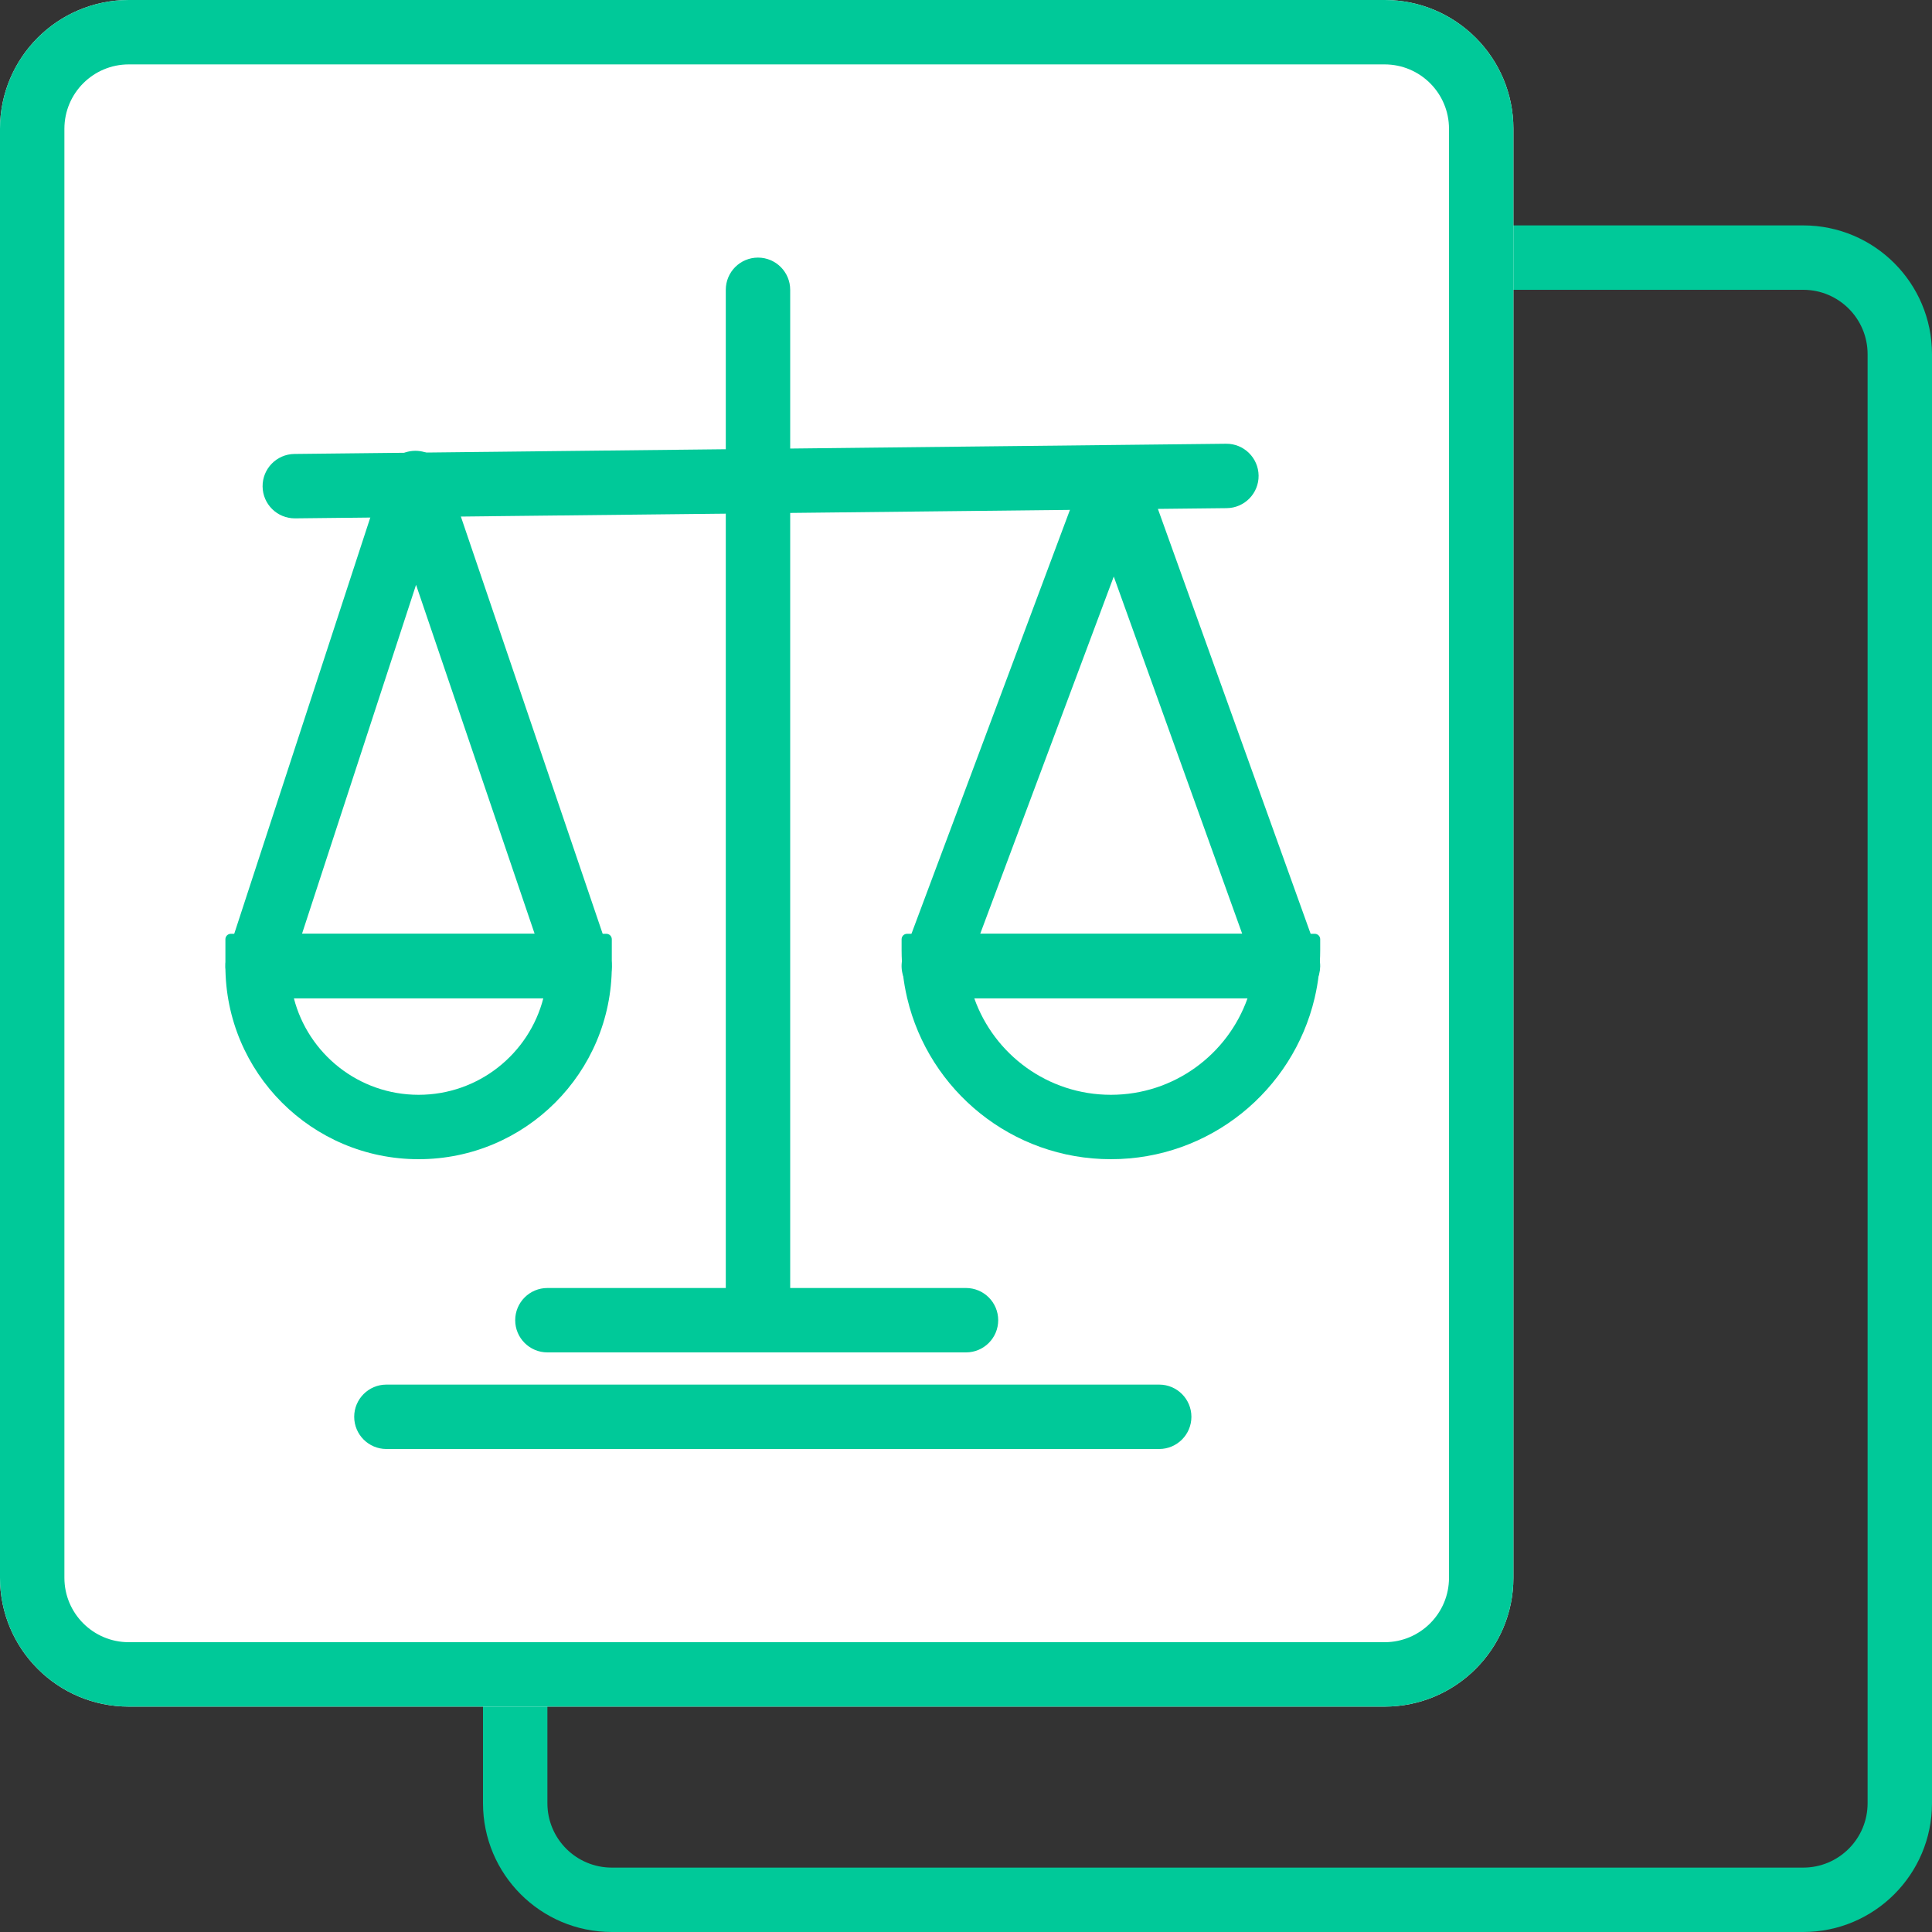
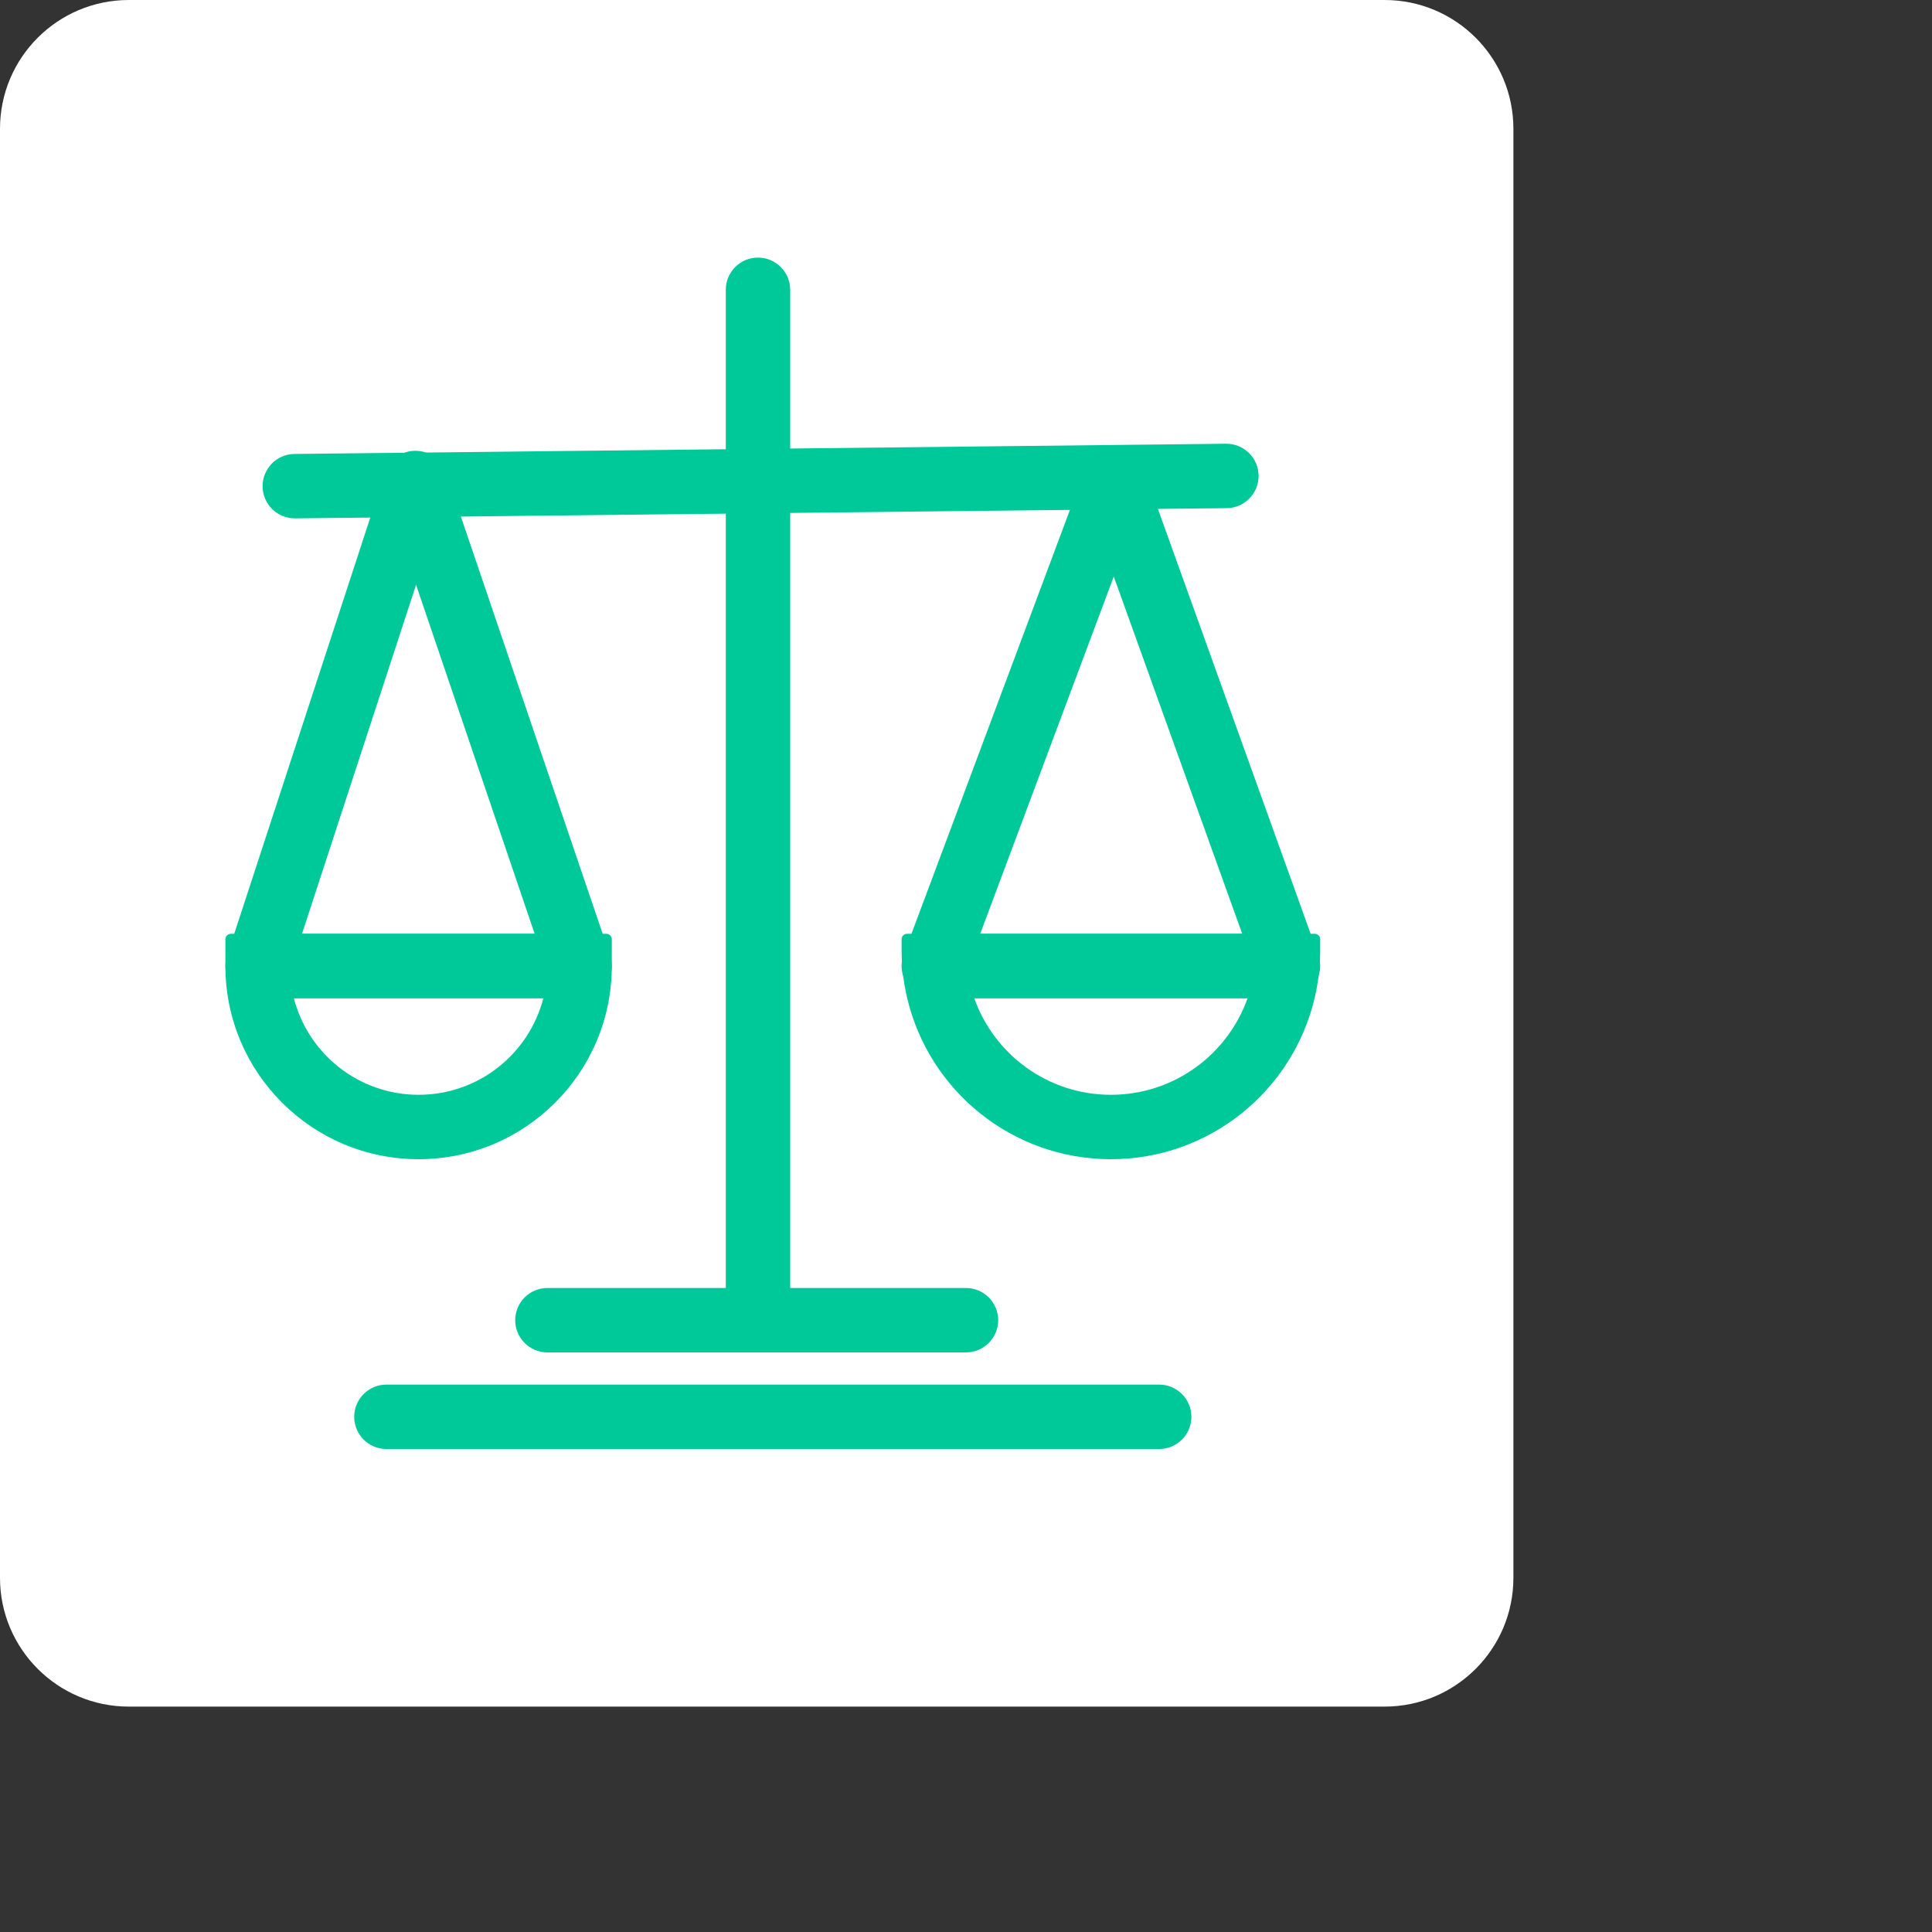
<svg xmlns="http://www.w3.org/2000/svg" width="60" height="60" viewBox="0 0 60 60" fill="none">
  <rect x="0" y="0" width="60" height="60" fill="#333333" stroke="none" />
-   <path fill-rule="evenodd" clip-rule="evenodd" d="M56 9H19C17.895 9 17 9.895 17 11V56C17 57.105 17.895 58 19 58H56C57.105 58 58 57.105 58 56V11C58 9.895 57.105 9 56 9ZM19 7C16.791 7 15 8.791 15 11V56C15 58.209 16.791 60 19 60H56C58.209 60 60 58.209 60 56V11C60 8.791 58.209 7 56 7H19Z" fill="#00C999" />
  <path d="M0 4C0 1.791 1.791 0 4 0H43C45.209 0 47 1.791 47 4V49C47 51.209 45.209 53 43 53H4C1.791 53 0 51.209 0 49V4Z" fill="white" />
-   <path fill-rule="evenodd" clip-rule="evenodd" d="M43 2H4C2.895 2 2 2.895 2 4V49C2 50.105 2.895 51 4 51H43C44.105 51 45 50.105 45 49V4C45 2.895 44.105 2 43 2ZM4 0C1.791 0 0 1.791 0 4V49C0 51.209 1.791 53 4 53H43C45.209 53 47 51.209 47 49V4C47 1.791 45.209 0 43 0H4Z" fill="#00C999" />
  <path fill-rule="evenodd" clip-rule="evenodd" d="M23.54 8C24.092 8 24.54 8.448 24.54 9L24.54 41C24.54 41.552 24.092 42 23.54 42C22.988 42 22.54 41.552 22.54 41L22.54 9C22.54 8.448 22.988 8 23.54 8Z" fill="#00C999" />
  <path fill-rule="evenodd" clip-rule="evenodd" d="M39.087 14.77C39.093 15.322 38.65 15.775 38.097 15.781L9.166 16.098C8.614 16.104 8.161 15.662 8.155 15.109C8.149 14.557 8.592 14.104 9.144 14.098L38.076 13.781C38.628 13.775 39.08 14.218 39.087 14.77Z" fill="#00C999" />
  <path fill-rule="evenodd" clip-rule="evenodd" d="M37 44C37 44.552 36.552 45 36 45H12C11.448 45 11 44.552 11 44C11 43.448 11.448 43 12 43H36C36.552 43 37 43.448 37 44Z" fill="#00C999" />
  <path fill-rule="evenodd" clip-rule="evenodd" d="M31 41C31 41.552 30.552 42 30 42L17 42C16.448 42 16 41.552 16 41C16 40.448 16.448 40 17 40L30 40C30.552 40 31 40.448 31 41Z" fill="#00C999" />
  <path fill-rule="evenodd" clip-rule="evenodd" d="M12.896 14C13.327 13.998 13.71 14.271 13.849 14.678L18.947 29.678C19.051 29.983 19.001 30.32 18.813 30.582C18.625 30.845 18.323 31 18 31H8C7.68 31 7.379 30.846 7.19 30.587C7.002 30.328 6.95 29.994 7.049 29.689L11.952 14.689C12.085 14.28 12.466 14.002 12.896 14ZM12.921 18.162L9.379 29H16.604L12.921 18.162Z" fill="#00C999" />
  <path fill-rule="evenodd" clip-rule="evenodd" d="M34.614 14C34.194 13.997 33.818 14.257 33.671 14.65L28.063 29.65C27.948 29.957 27.991 30.301 28.178 30.57C28.365 30.839 28.672 31 29 31H40C40.326 31 40.631 30.841 40.818 30.575C41.005 30.309 41.051 29.968 40.941 29.662L35.549 14.662C35.407 14.267 35.033 14.003 34.614 14ZM34.589 17.905L38.578 29H30.441L34.589 17.905Z" fill="#00C999" />
  <path fill-rule="evenodd" clip-rule="evenodd" d="M28.174 31C28.172 30.992 28.17 30.985 28.169 30.978C28.058 30.503 28 30.008 28 29.5V29.169C28 29.076 28.076 29 28.169 29H40.831C40.925 29 41 29.076 41 29.169V29.5C41 30.008 40.942 30.503 40.831 30.978C40.83 30.985 40.828 30.992 40.826 31C40.826 31 40.826 31 40.826 31C40.149 33.867 37.574 36 34.5 36C31.426 36 28.851 33.867 28.174 31C28.174 31 28.174 31 28.174 31ZM30.256 31C30.874 32.748 32.541 34 34.5 34C36.459 34 38.126 32.748 38.744 31H30.256Z" fill="#00C999" />
  <path fill-rule="evenodd" clip-rule="evenodd" d="M9.126 31C9.57 32.725 11.136 34 13 34C14.864 34 16.43 32.725 16.874 31H9.126ZM7.169 29C7.076 29 7 29.076 7 29.169V30C7 33.314 9.686 36 13 36C16.314 36 19 33.314 19 30V29.169C19 29.076 18.924 29 18.831 29H7.169Z" fill="#00C999" />
</svg>